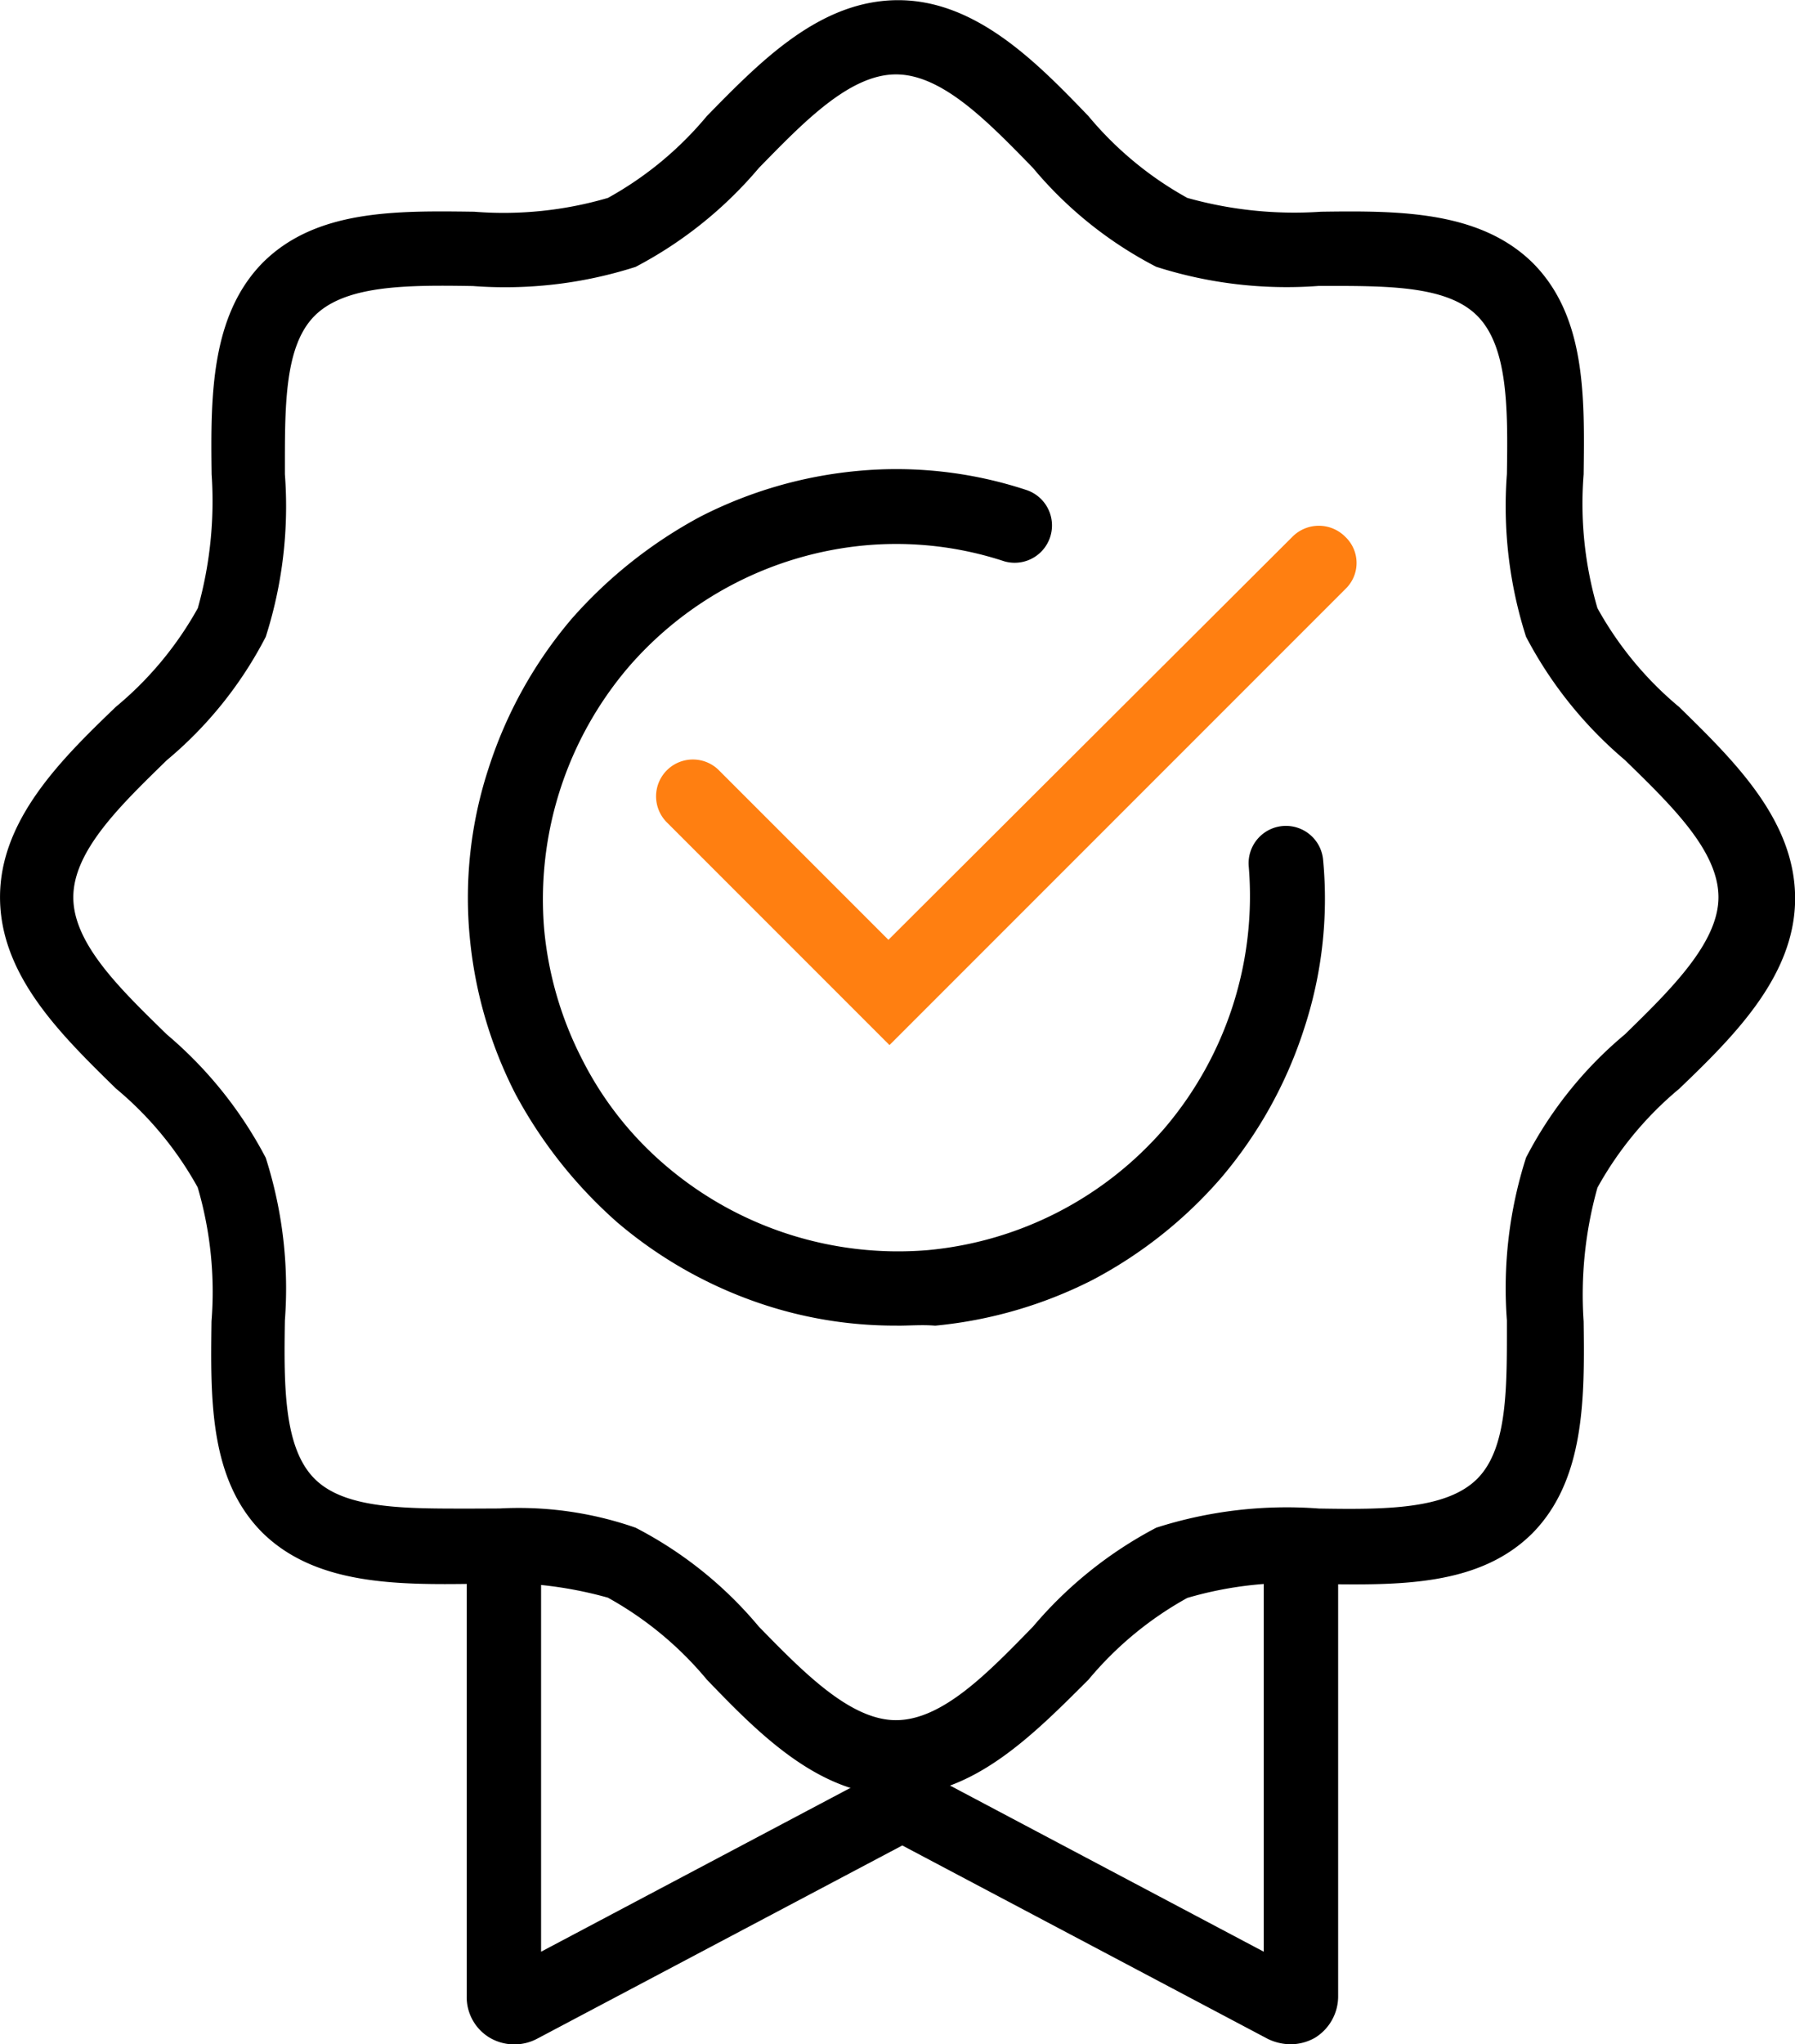
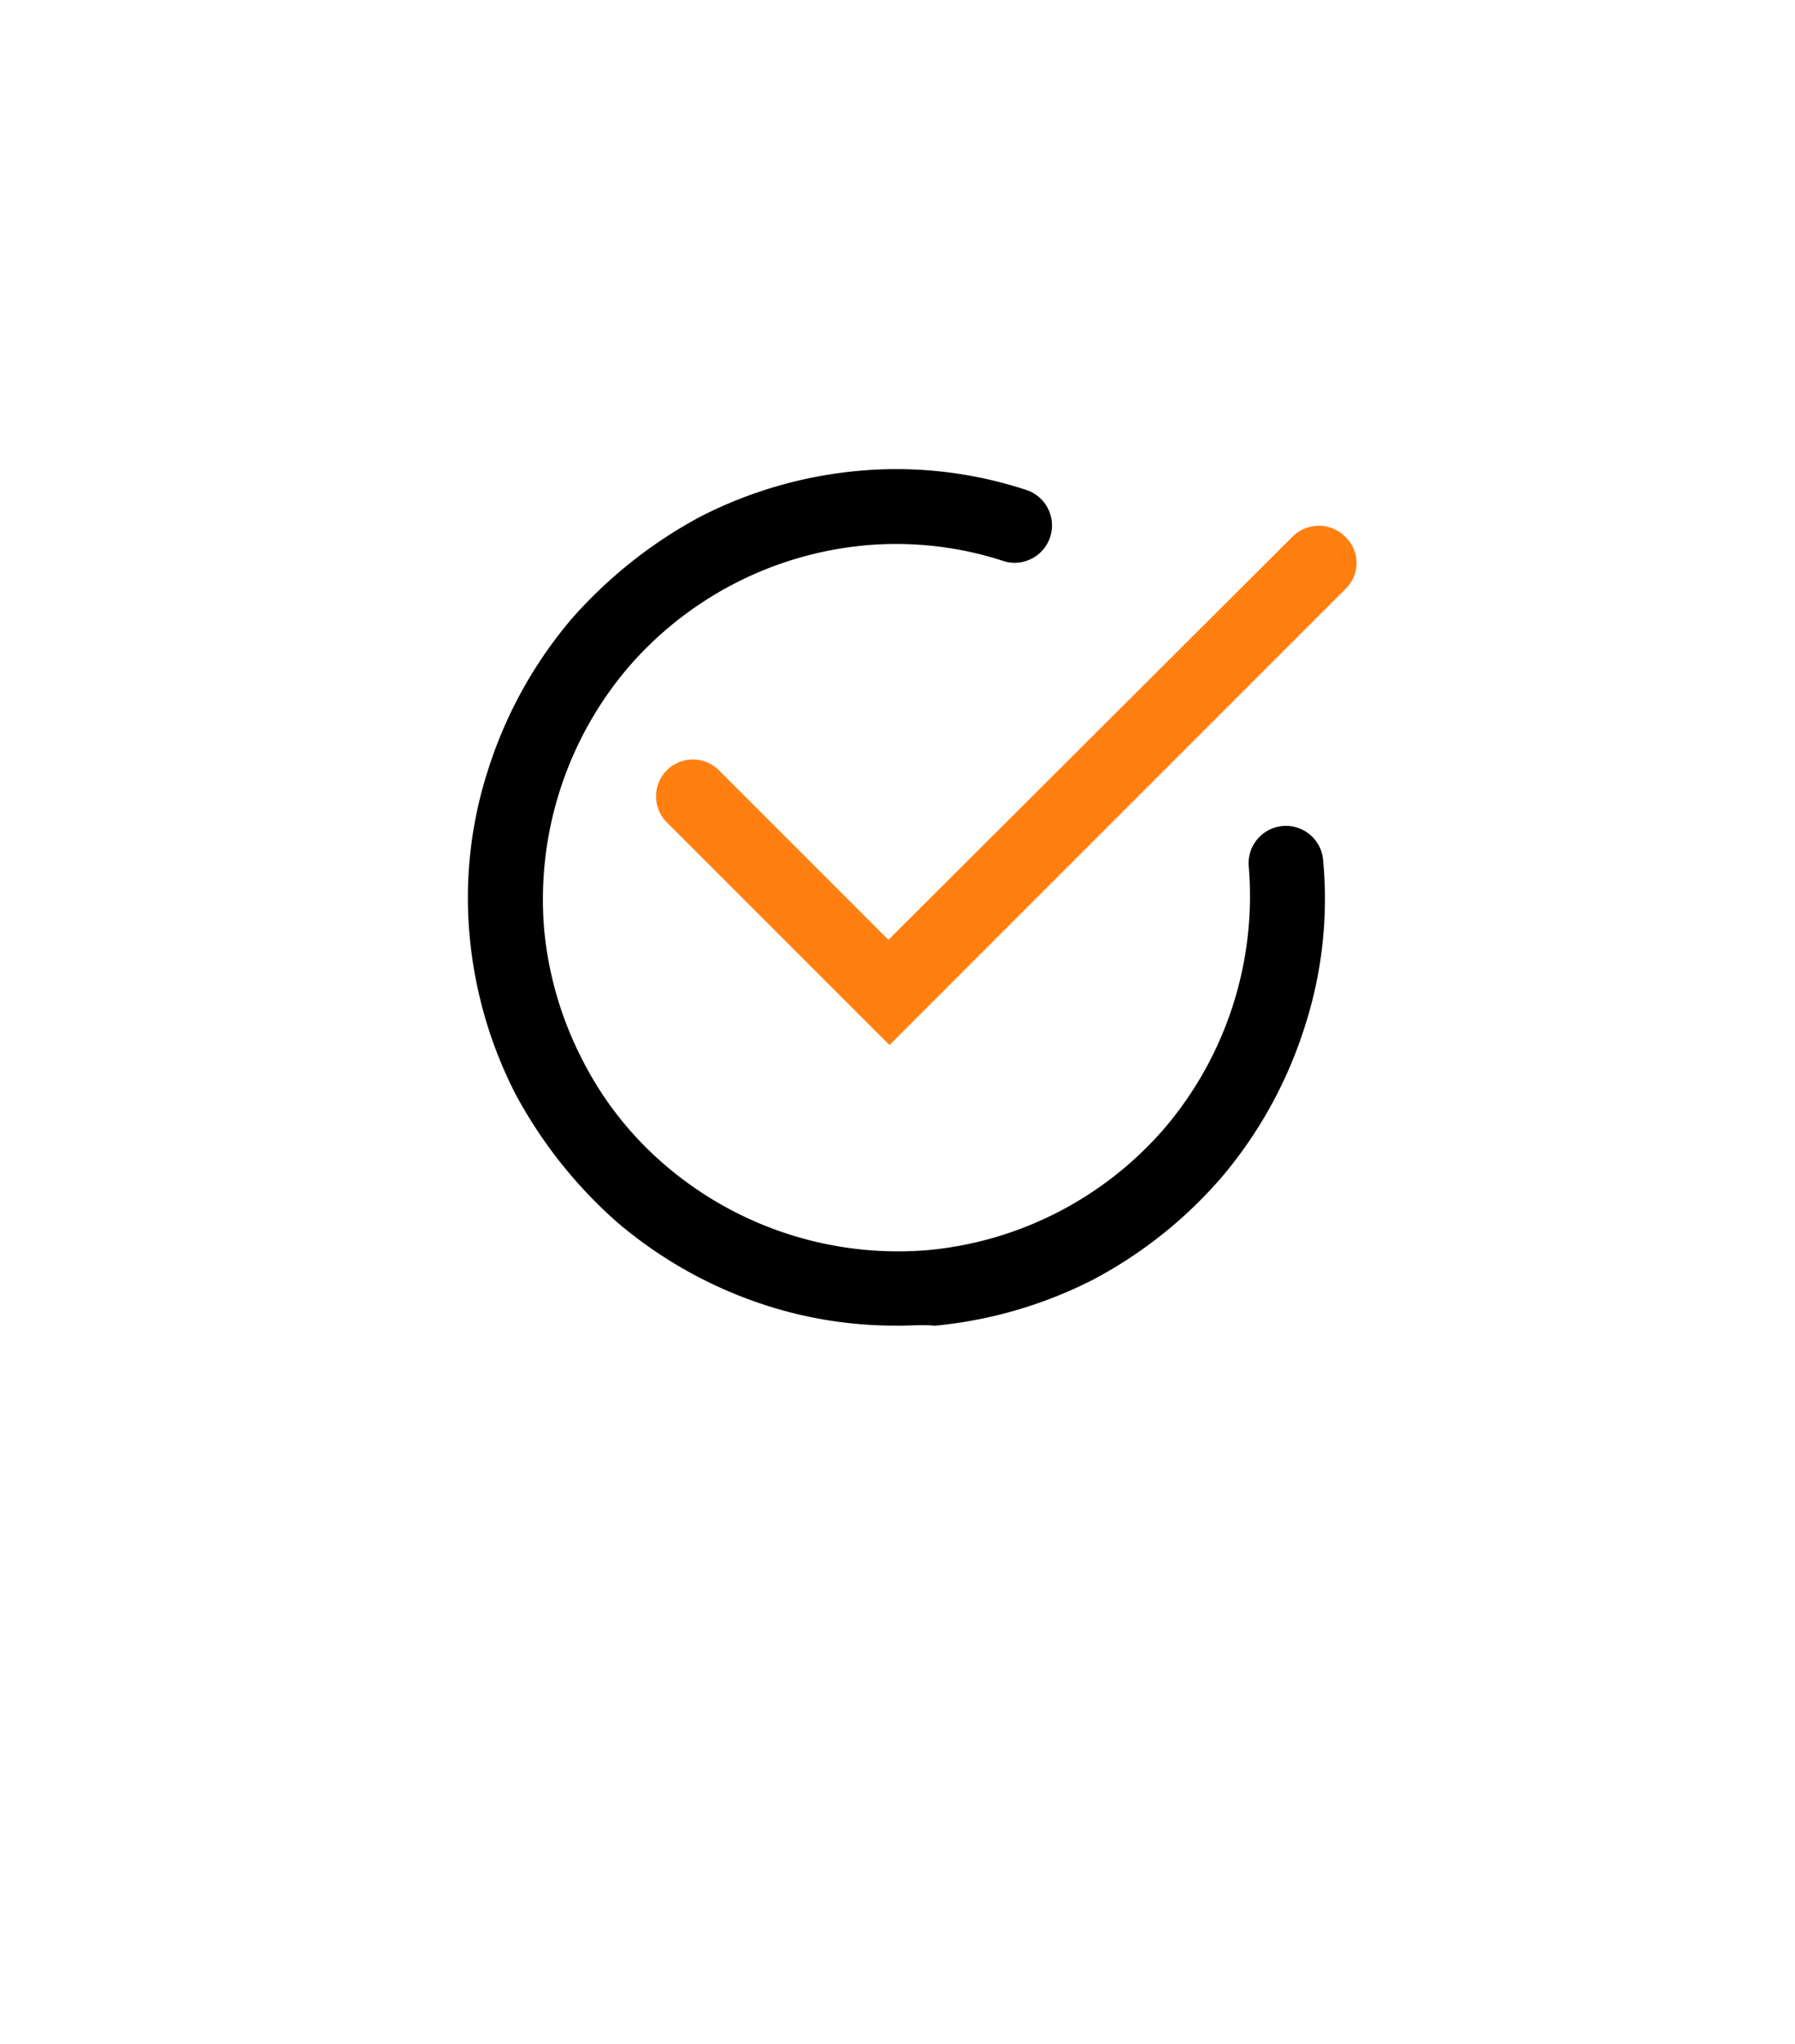
<svg xmlns="http://www.w3.org/2000/svg" width="61.704" height="70.254" viewBox="0 0 61.704 70.254">
  <g id="_007-good-quality" data-name="007-good-quality" transform="translate(-43.6 -24.5)">
    <g id="Raggruppa_187" data-name="Raggruppa 187" transform="translate(59.685 40.622)">
      <path id="Tracciato_414" data-name="Tracciato 414" d="M102.378,98.064a14.432,14.432,0,0,1-4.494-.694,14.983,14.983,0,0,1-5.115-2.85,15.893,15.893,0,0,1-3.507-4.42,14.862,14.862,0,0,1-1.571-5.407,14.269,14.269,0,0,1,.658-5.809A14.983,14.983,0,0,1,91.2,73.77a15.893,15.893,0,0,1,4.42-3.507,14.862,14.862,0,0,1,5.407-1.571,14.269,14.269,0,0,1,5.809.658,1.283,1.283,0,0,1-.767,2.448,11.887,11.887,0,0,0-4.786-.548,12.237,12.237,0,0,0-8.147,4.2,12.3,12.3,0,0,0-2.886,8.987,12.25,12.25,0,0,0,1.315,4.494,11.737,11.737,0,0,0,2.886,3.653,12.3,12.3,0,0,0,8.987,2.886,12.237,12.237,0,0,0,8.147-4.2,12.3,12.3,0,0,0,2.886-8.987,1.283,1.283,0,0,1,2.557-.219,14.27,14.27,0,0,1-.658,5.809,14.983,14.983,0,0,1-2.85,5.115,15.256,15.256,0,0,1-4.42,3.507,15.071,15.071,0,0,1-5.407,1.571c-.438-.037-.877,0-1.315,0Z" transform="translate(-87.63 -68.63)" />
    </g>
    <g id="Raggruppa_188" data-name="Raggruppa 188" transform="translate(43.6 24.5)">
-       <path id="Tracciato_415" data-name="Tracciato 415" d="M74.434,86.2c-2.667,0-4.749-2.119-6.539-3.982a11.916,11.916,0,0,0-3.4-2.813,13.623,13.623,0,0,0-4.6-.475c-2.667.037-5.443.037-7.27-1.754-1.827-1.827-1.79-4.567-1.754-7.27a12.755,12.755,0,0,0-.475-4.6,11.916,11.916,0,0,0-2.813-3.4c-1.863-1.827-3.982-3.872-3.982-6.576,0-2.667,2.119-4.749,3.982-6.539A11.916,11.916,0,0,0,50.4,45.4a13.623,13.623,0,0,0,.475-4.6c-.037-2.667-.037-5.443,1.754-7.27,1.827-1.827,4.567-1.79,7.27-1.754a12.755,12.755,0,0,0,4.6-.475,11.916,11.916,0,0,0,3.4-2.813c1.827-1.863,3.872-3.982,6.576-3.982,2.667,0,4.749,2.119,6.539,3.982a11.916,11.916,0,0,0,3.4,2.813,13.623,13.623,0,0,0,4.6.475c2.667-.037,5.443-.037,7.27,1.754,1.827,1.827,1.79,4.567,1.754,7.27a12.755,12.755,0,0,0,.475,4.6,11.916,11.916,0,0,0,2.813,3.4c1.863,1.827,3.982,3.872,3.982,6.576,0,2.667-2.119,4.749-3.982,6.539a11.916,11.916,0,0,0-2.813,3.4,13.623,13.623,0,0,0-.475,4.6c.037,2.667.037,5.443-1.754,7.27-1.827,1.827-4.567,1.79-7.27,1.754a12.755,12.755,0,0,0-4.6.475,11.916,11.916,0,0,0-3.4,2.813C79.183,84.048,77.1,86.2,74.434,86.2ZM60.77,76.34A12.2,12.2,0,0,1,65.447,77a13.7,13.7,0,0,1,4.238,3.4c1.534,1.571,3.142,3.215,4.713,3.215,1.607,0,3.178-1.644,4.713-3.215A14.135,14.135,0,0,1,83.348,77a14.718,14.718,0,0,1,5.59-.658c2.265.037,4.384.037,5.443-1.023S95.4,72.139,95.4,69.874a14.718,14.718,0,0,1,.658-5.59,13.7,13.7,0,0,1,3.4-4.238c1.571-1.534,3.215-3.142,3.215-4.713,0-1.607-1.644-3.178-3.215-4.713a14.135,14.135,0,0,1-3.4-4.238,14.718,14.718,0,0,1-.658-5.59c.037-2.265.037-4.384-1.023-5.443s-3.178-1.023-5.443-1.023a14.718,14.718,0,0,1-5.59-.658,13.7,13.7,0,0,1-4.238-3.4C77.575,28.7,76,27.057,74.4,27.057s-3.178,1.644-4.713,3.215a14.135,14.135,0,0,1-4.238,3.4,14.718,14.718,0,0,1-5.59.658c-2.265-.037-4.384-.037-5.443,1.023s-1.023,3.178-1.023,5.443a14.718,14.718,0,0,1-.658,5.59,13.7,13.7,0,0,1-3.4,4.238c-1.571,1.534-3.215,3.105-3.215,4.713s1.644,3.178,3.215,4.713a14.135,14.135,0,0,1,3.4,4.238,14.718,14.718,0,0,1,.658,5.59c-.037,2.265-.037,4.384,1.023,5.443s3.178,1.023,5.443,1.023Z" transform="translate(-43.6 -24.5)" />
-     </g>
+       </g>
    <g id="Raggruppa_189" data-name="Raggruppa 189" transform="translate(59.638 77.653)">
-       <path id="Tracciato_416" data-name="Tracciato 416" d="M115.813,201.8a1.823,1.823,0,0,1-.767-.183l-12.567-6.649-12.567,6.649a1.673,1.673,0,0,1-1.607-.037,1.625,1.625,0,0,1-.8-1.425V185.979a1.279,1.279,0,1,1,2.557,0v12.64l12.421-6.576,12.421,6.576v-12.64a1.279,1.279,0,1,1,2.557,0v14.175a1.669,1.669,0,0,1-.8,1.425A1.7,1.7,0,0,1,115.813,201.8Z" transform="translate(-87.5 -184.7)" />
-     </g>
+       </g>
    <g id="Raggruppa_190" data-name="Raggruppa 190" transform="translate(66.122 42.565)">
      <path id="Tracciato_417" data-name="Tracciato 417" d="M113.305,91.8l-7.672-7.672a1.266,1.266,0,0,1,1.79-1.79l5.845,5.845,13.882-13.846a1.279,1.279,0,0,1,1.827,0,1.236,1.236,0,0,1,0,1.79Z" transform="translate(-105.25 -73.95)" fill="#ff7f11" />
    </g>
  </g>
</svg>